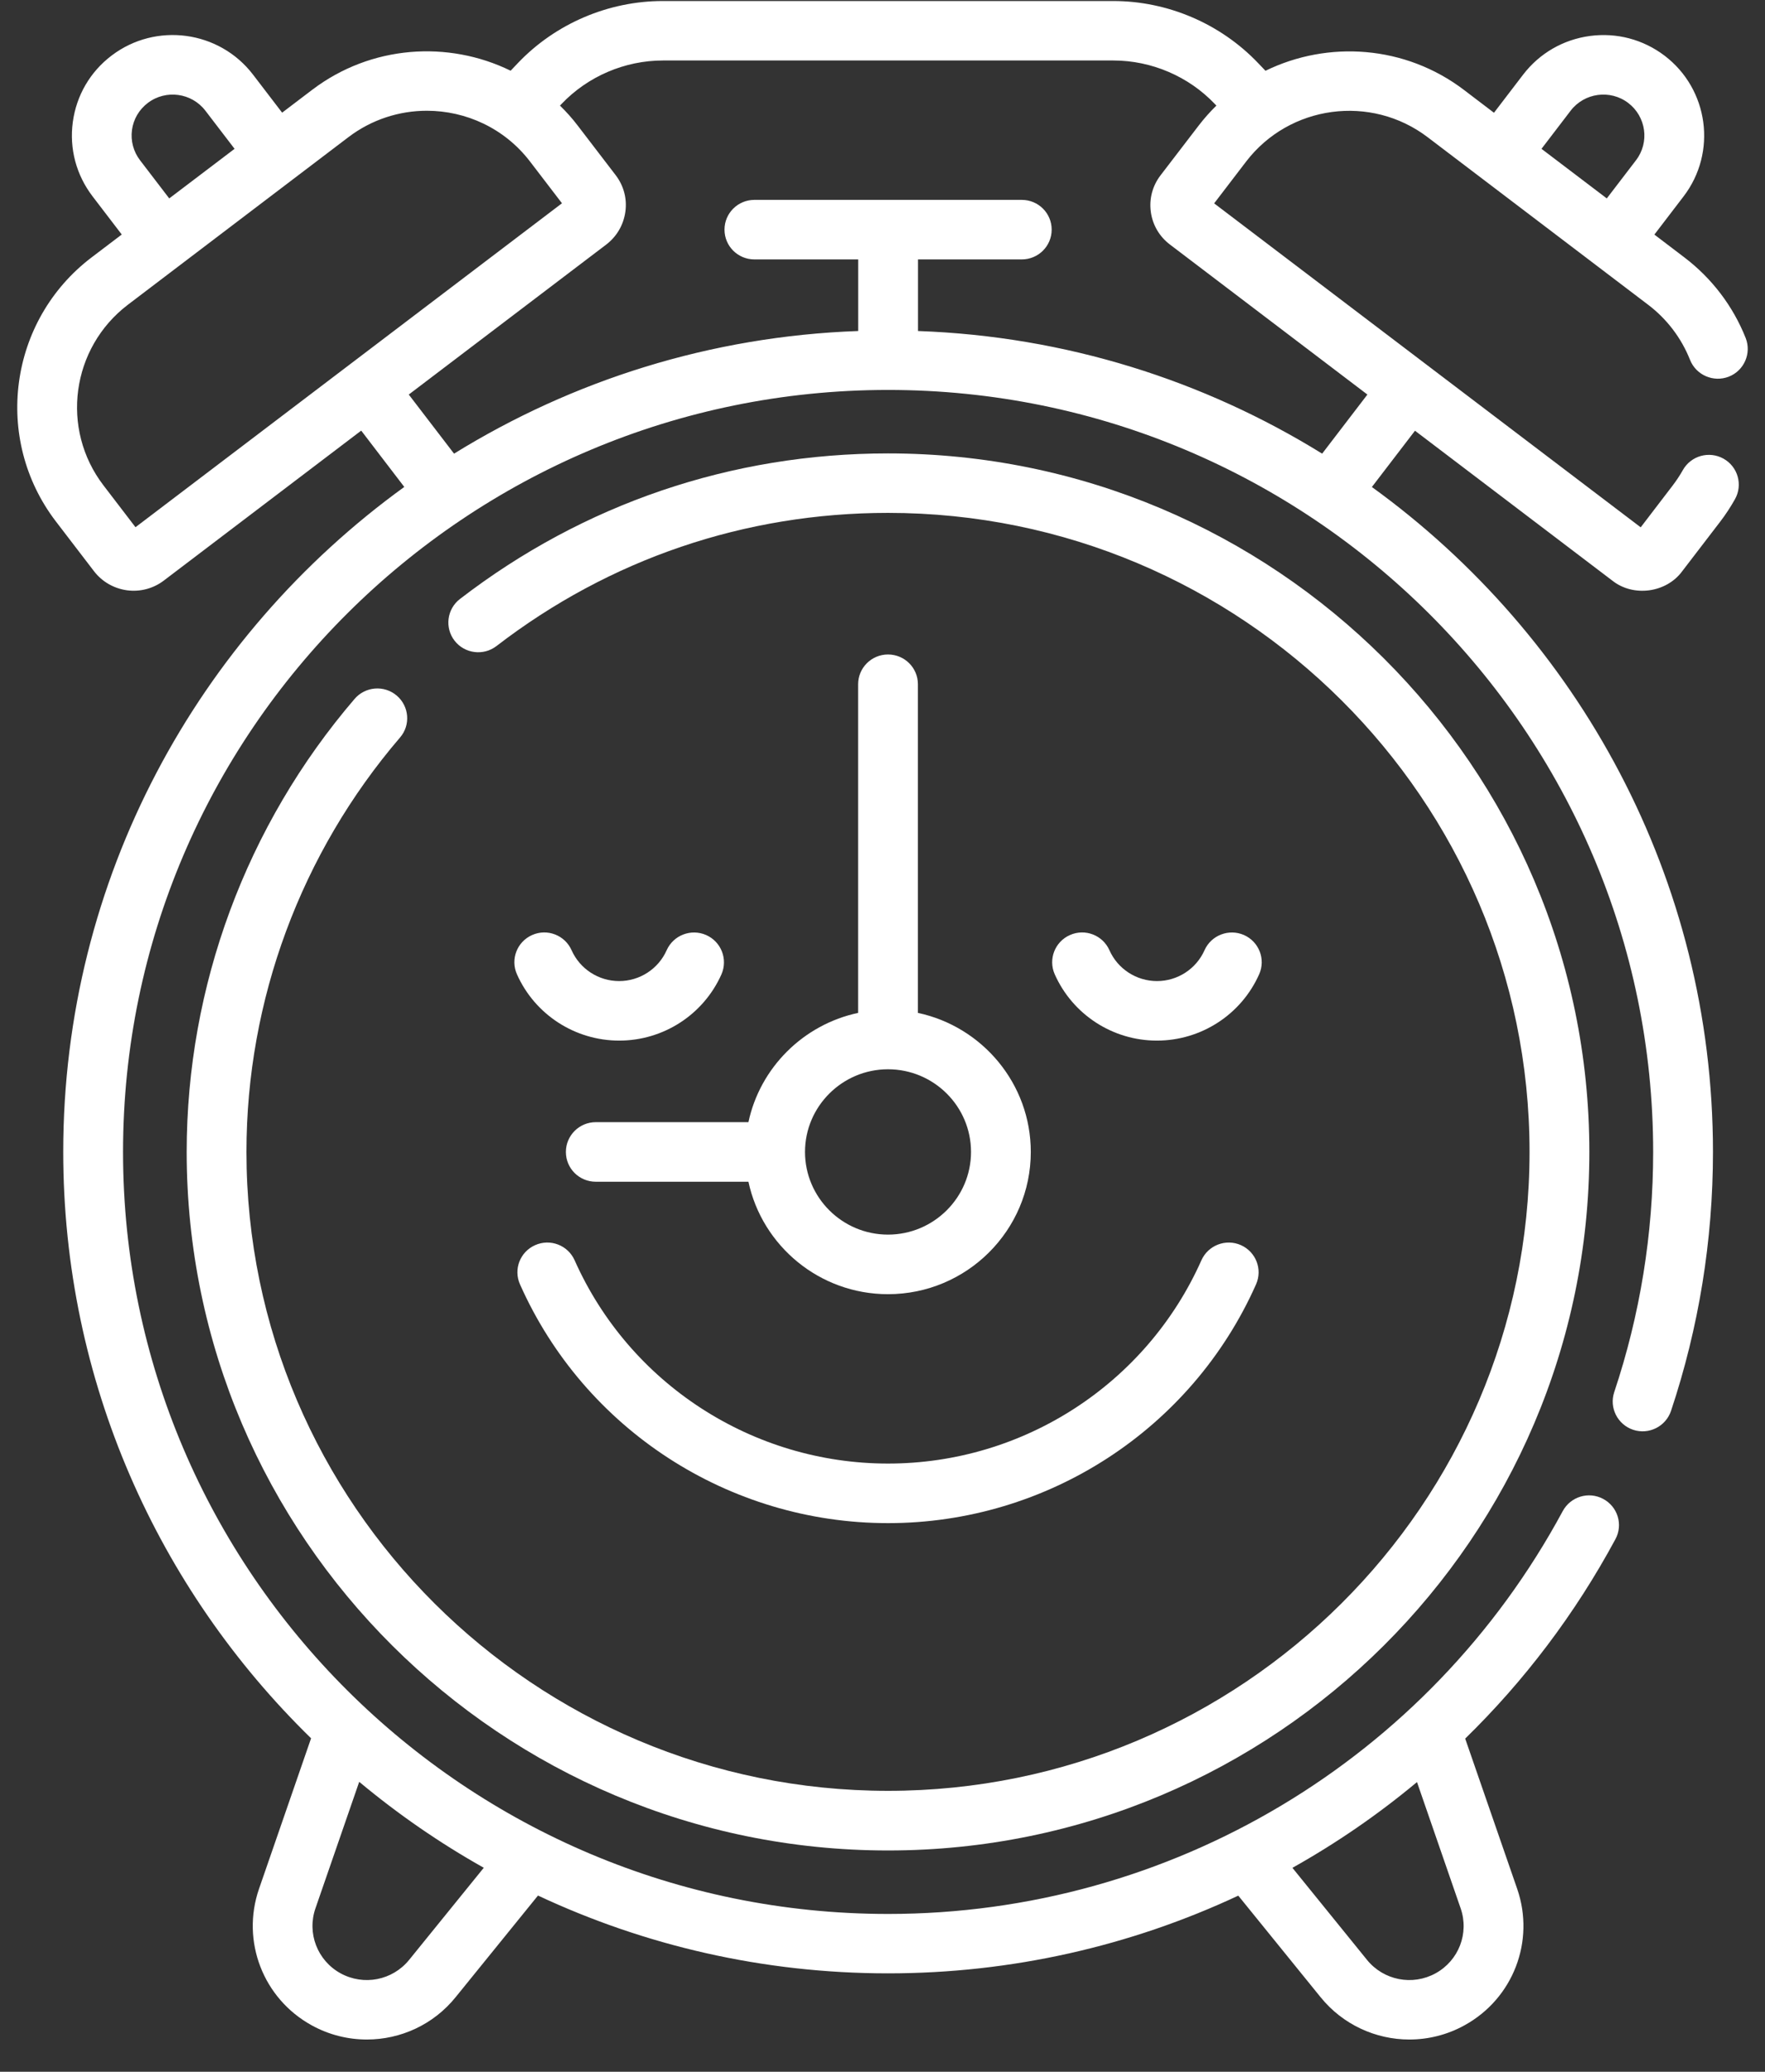
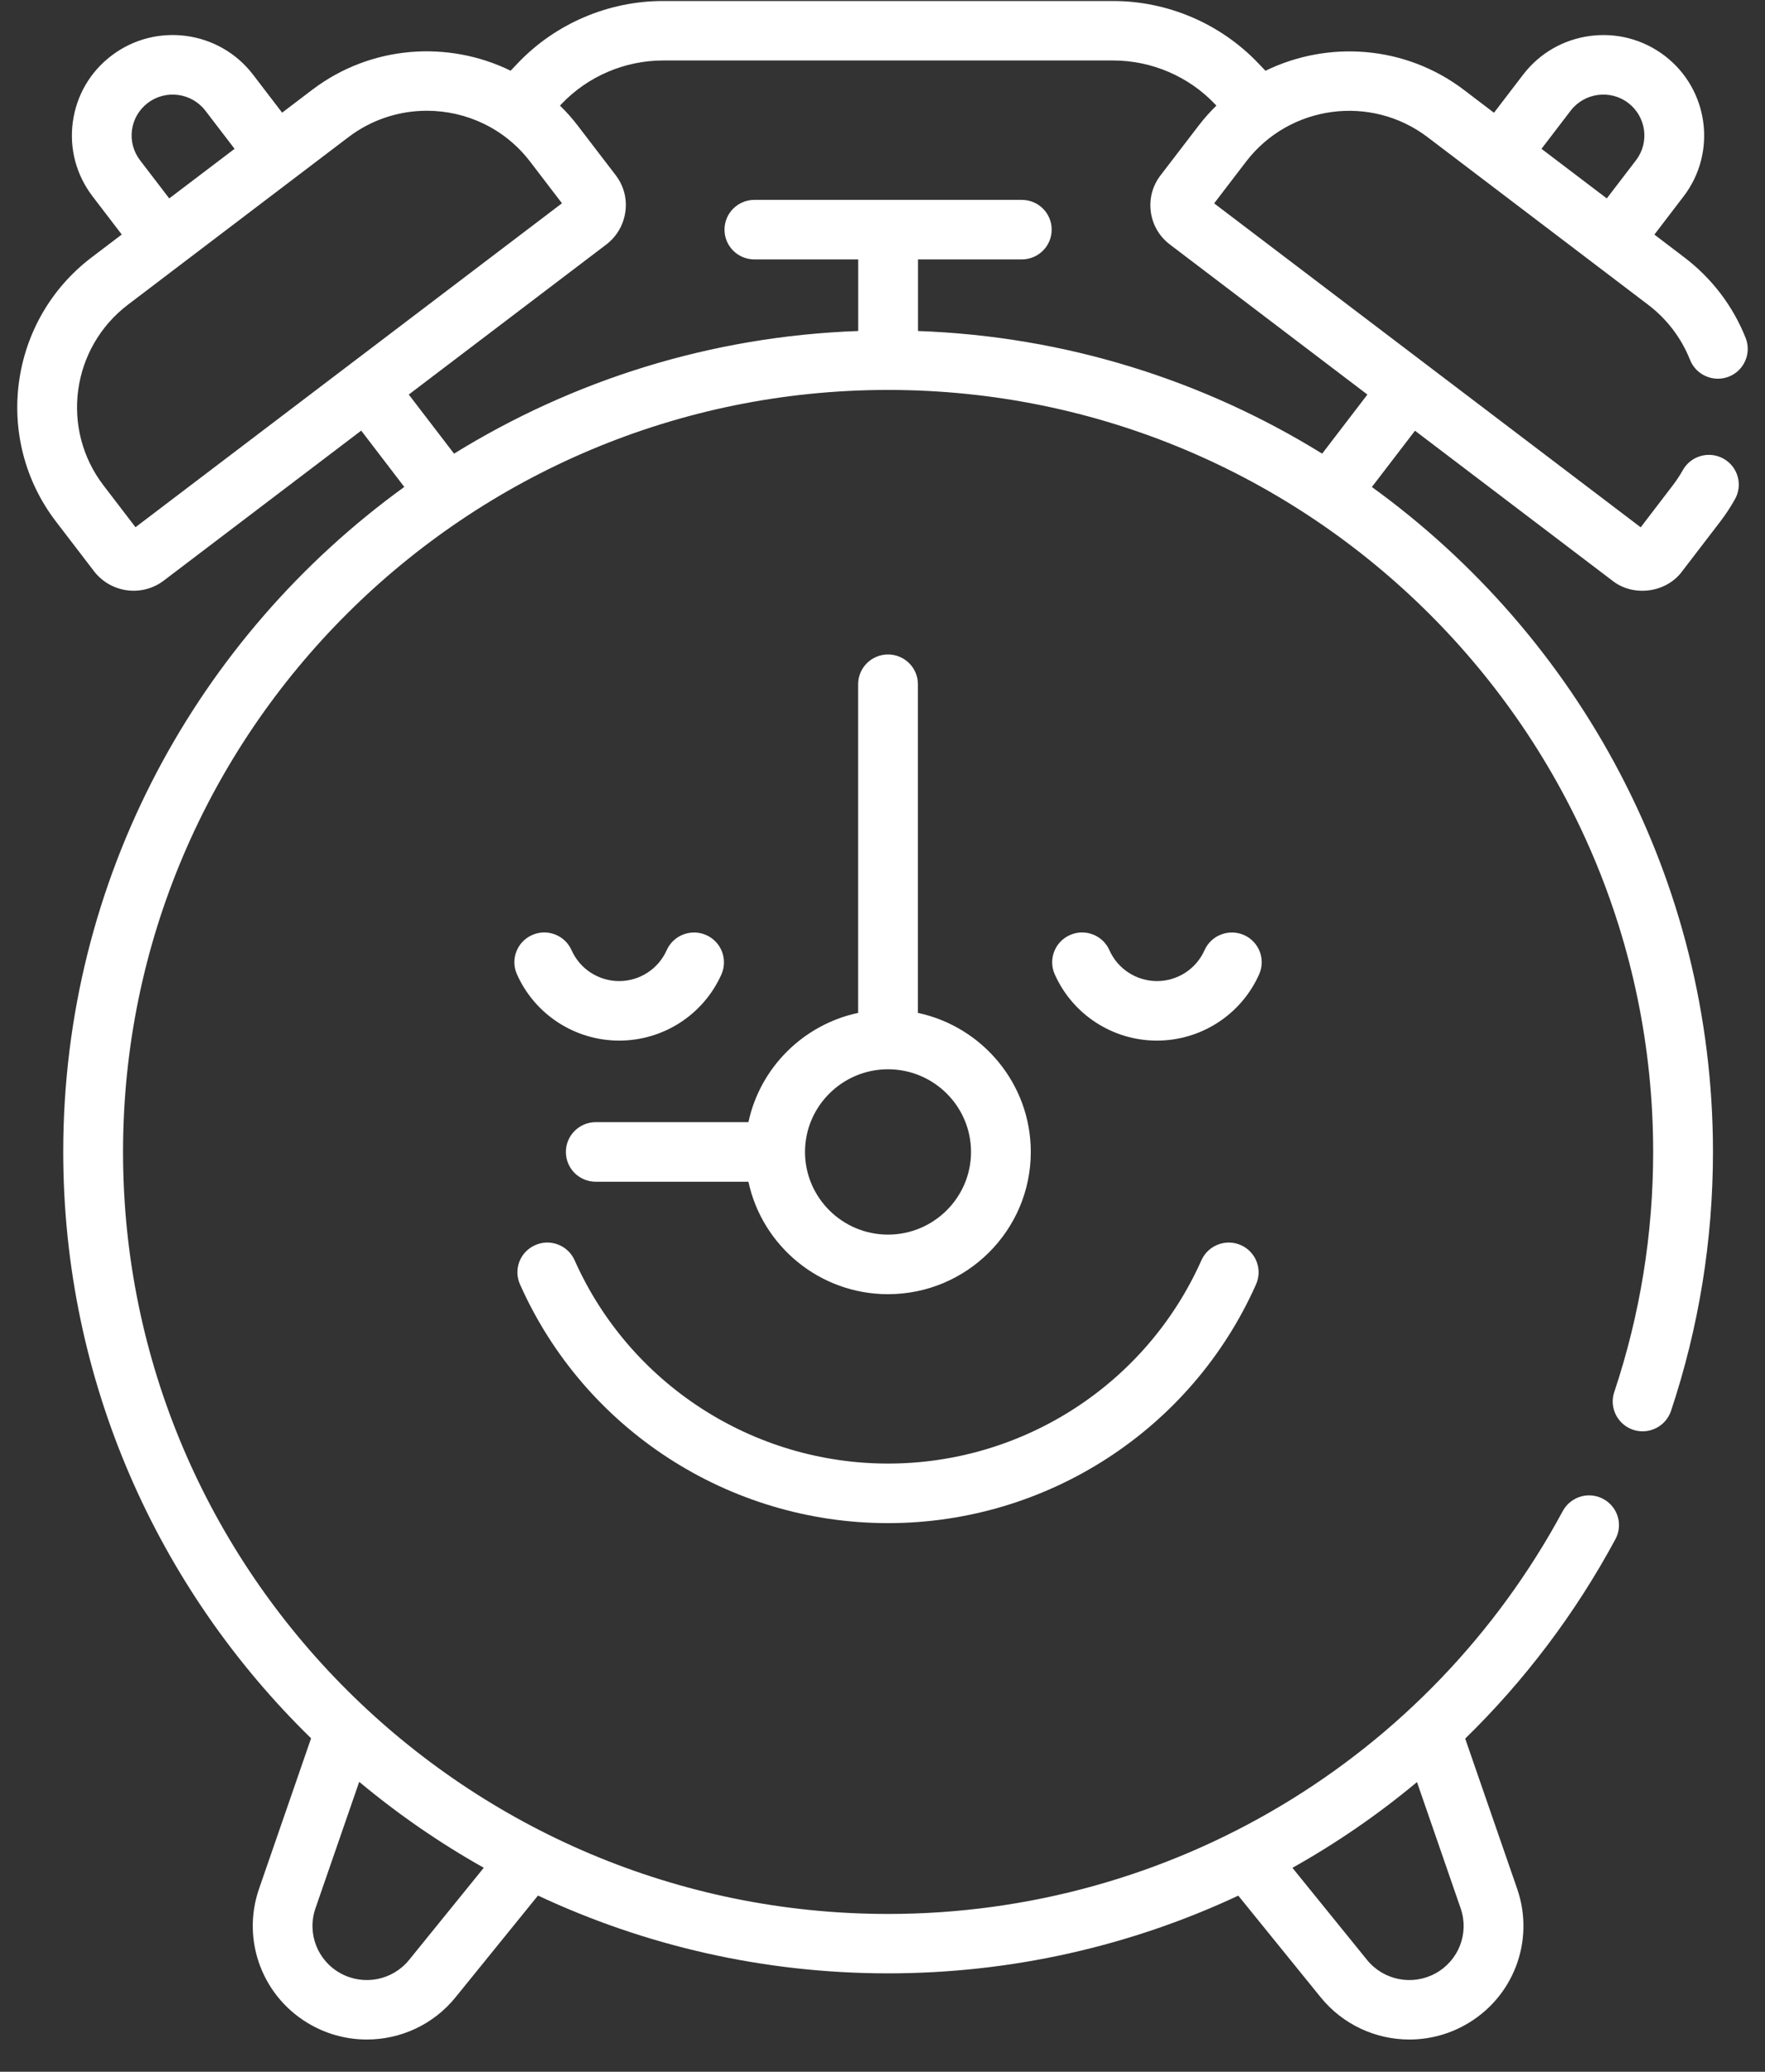
<svg xmlns="http://www.w3.org/2000/svg" width="52" height="61" viewBox="0 0 52 61" fill="none">
  <rect x="0" y="0" width="52" height="61" fill="#333333" stroke="none" />
  <path d="M42.06 4.039L48.557 8.973C49.11 9.392 49.537 9.955 49.791 10.595C49.97 11.045 50.481 11.266 50.934 11.09C51.386 10.912 51.607 10.403 51.431 9.953C51.059 9.015 50.434 8.194 49.626 7.58L48.741 6.907L49.6 5.784C50.594 4.487 50.342 2.628 49.04 1.638C48.408 1.16 47.629 0.954 46.842 1.059C46.055 1.165 45.358 1.568 44.875 2.196L44.015 3.32L43.13 2.647C41.394 1.329 39.123 1.186 37.283 2.084L37.066 1.857C35.959 0.696 34.402 0.03 32.796 0.03H19.529C17.923 0.03 16.366 0.696 15.261 1.854L15.044 2.082C13.207 1.184 10.934 1.327 9.198 2.644L8.312 3.317L7.452 2.194C6.458 0.898 4.59 0.647 3.288 1.636C2.656 2.114 2.251 2.811 2.145 3.594C2.039 4.377 2.247 5.153 2.727 5.781L3.587 6.905L2.701 7.577C0.256 9.432 -0.215 12.923 1.648 15.355L2.769 16.818C3.007 17.127 3.351 17.326 3.74 17.38C4.124 17.432 4.515 17.331 4.826 17.094L10.642 12.679L11.911 14.337C5.827 18.738 1.863 25.875 1.863 33.915C1.863 40.672 4.661 46.789 9.165 51.181L7.631 55.614C7.099 57.155 7.752 58.843 9.181 59.631C9.695 59.915 10.255 60.05 10.809 60.05C11.796 60.05 12.767 59.617 13.424 58.803L15.85 55.811C18.983 57.279 22.479 58.102 26.165 58.102C29.799 58.102 33.309 57.298 36.482 55.814L38.906 58.803C39.563 59.614 40.534 60.05 41.521 60.05C42.074 60.05 42.635 59.915 43.148 59.631C44.581 58.843 45.231 57.153 44.699 55.614L43.167 51.19C44.906 49.495 46.404 47.523 47.593 45.319C47.824 44.892 47.662 44.362 47.233 44.133C46.804 43.903 46.272 44.065 46.041 44.492C42.096 51.807 34.48 56.353 26.165 56.353C13.737 56.353 3.625 46.288 3.625 33.917C3.625 21.547 13.735 11.481 26.165 11.481C38.595 11.481 48.705 21.547 48.705 33.917C48.705 36.334 48.319 38.714 47.558 40.989C47.405 41.448 47.655 41.943 48.116 42.098C48.578 42.25 49.075 42.002 49.231 41.542C50.05 39.087 50.467 36.522 50.467 33.917C50.467 25.875 46.503 18.738 40.418 14.339L41.688 12.682L47.504 17.097C48.123 17.587 49.094 17.455 49.56 16.82L50.682 15.357C50.842 15.148 50.988 14.925 51.115 14.698C51.353 14.276 51.202 13.742 50.778 13.505C50.354 13.268 49.817 13.418 49.579 13.842C49.492 13.997 49.391 14.149 49.28 14.295L48.338 15.526L35.771 5.988L36.713 4.757C37.99 3.092 40.388 2.769 42.06 4.039ZM46.274 3.259C46.679 2.731 47.44 2.628 47.97 3.031C48.5 3.434 48.604 4.192 48.199 4.719L47.339 5.842L45.415 4.382L46.274 3.259ZM43.033 56.187C43.288 56.92 42.977 57.725 42.296 58.1C41.615 58.475 40.765 58.309 40.275 57.706L38.077 54.995C39.373 54.269 40.602 53.425 41.747 52.47L43.033 56.187ZM12.053 57.706C11.563 58.309 10.715 58.475 10.032 58.1C9.351 57.725 9.04 56.92 9.294 56.187L10.583 52.463C11.723 53.413 12.95 54.262 14.253 54.993L12.053 57.706ZM4.126 4.719C3.931 4.464 3.846 4.147 3.888 3.828C3.931 3.509 4.098 3.226 4.355 3.031C4.885 2.628 5.646 2.731 6.051 3.259L6.911 4.382L4.986 5.842L4.126 4.719ZM3.992 15.523L3.05 14.293C1.773 12.628 2.098 10.241 3.771 8.97L10.267 4.037C10.957 3.514 11.77 3.261 12.576 3.261C13.725 3.261 14.863 3.774 15.614 4.754L16.557 5.985L3.992 15.523ZM33.905 6.236C33.957 6.623 34.157 6.965 34.471 7.202L40.286 11.617L38.953 13.357C35.469 11.202 31.401 9.901 27.046 9.746V7.638H30.103C30.589 7.638 30.984 7.247 30.984 6.761C30.984 6.276 30.591 5.885 30.103 5.885H22.226C21.741 5.885 21.345 6.276 21.345 6.761C21.345 7.247 21.739 7.638 22.226 7.638H25.284V9.746C20.926 9.901 16.86 11.205 13.377 13.357L12.043 11.617L17.859 7.202C18.17 6.965 18.37 6.623 18.424 6.236C18.479 5.849 18.375 5.465 18.137 5.155L17.016 3.692C16.856 3.481 16.681 3.289 16.498 3.109L16.543 3.062C17.317 2.248 18.408 1.781 19.534 1.781H32.8C33.926 1.781 35.017 2.248 35.792 3.062L35.837 3.109C35.653 3.289 35.479 3.484 35.319 3.692L34.197 5.155C33.955 5.467 33.853 5.849 33.905 6.236Z" fill="white" />
-   <path d="M11.688 20.48C11.318 20.166 10.762 20.21 10.446 20.579C7.257 24.297 5.5 29.033 5.5 33.917C5.5 45.258 14.769 54.484 26.163 54.484C37.556 54.484 46.825 45.258 46.825 33.917C46.825 22.576 37.556 13.35 26.163 13.35C21.557 13.35 17.195 14.832 13.551 17.636C13.167 17.931 13.096 18.483 13.393 18.865C13.69 19.247 14.243 19.317 14.627 19.022C17.96 16.457 21.951 15.101 26.163 15.101C36.586 15.101 45.063 23.542 45.063 33.915C45.063 44.288 36.584 52.728 26.163 52.728C15.739 52.728 7.261 44.288 7.261 33.915C7.261 29.448 8.868 25.116 11.787 21.713C12.102 21.348 12.057 20.794 11.688 20.48Z" fill="white" />
  <path d="M26.162 19.27C25.677 19.27 25.282 19.662 25.282 20.147V29.823C23.668 30.166 22.393 31.434 22.05 33.04H17.553C17.068 33.04 16.672 33.432 16.672 33.917C16.672 34.403 17.065 34.794 17.553 34.794H22.05C22.455 36.684 24.146 38.105 26.162 38.105C28.483 38.105 30.369 36.227 30.369 33.917C30.369 31.91 28.942 30.227 27.043 29.823V20.145C27.043 19.662 26.65 19.27 26.162 19.27ZM28.608 33.917C28.608 35.258 27.51 36.351 26.162 36.351C24.815 36.351 23.717 35.258 23.717 33.917C23.717 32.576 24.815 31.483 26.162 31.483C27.512 31.483 28.608 32.574 28.608 33.917Z" fill="white" />
  <path d="M20.804 27.53C20.358 27.336 19.84 27.535 19.642 27.976C19.397 28.529 18.846 28.886 18.241 28.886C17.635 28.886 17.084 28.529 16.839 27.976C16.641 27.533 16.123 27.333 15.678 27.53C15.233 27.727 15.033 28.243 15.23 28.686C15.758 29.873 16.941 30.639 18.243 30.639C19.546 30.639 20.728 29.873 21.256 28.686C21.449 28.243 21.249 27.727 20.804 27.53Z" fill="white" />
  <path d="M34.084 30.639C35.387 30.639 36.569 29.873 37.097 28.686C37.295 28.243 37.092 27.727 36.65 27.53C36.204 27.336 35.686 27.535 35.488 27.976C35.243 28.529 34.692 28.886 34.087 28.886C33.481 28.886 32.93 28.529 32.685 27.976C32.487 27.533 31.969 27.333 31.524 27.53C31.079 27.725 30.878 28.243 31.074 28.686C31.602 29.873 32.782 30.639 34.084 30.639Z" fill="white" />
  <path d="M16.929 37.106C16.731 36.663 16.213 36.464 15.768 36.66C15.322 36.857 15.122 37.373 15.32 37.816C17.218 42.086 21.475 44.846 26.163 44.846C30.85 44.846 35.107 42.086 37.005 37.816C37.203 37.373 37.001 36.857 36.558 36.66C36.112 36.464 35.594 36.665 35.396 37.106C33.778 40.742 30.155 43.092 26.163 43.092C22.172 43.092 18.547 40.742 16.929 37.106Z" fill="white" />
</svg>